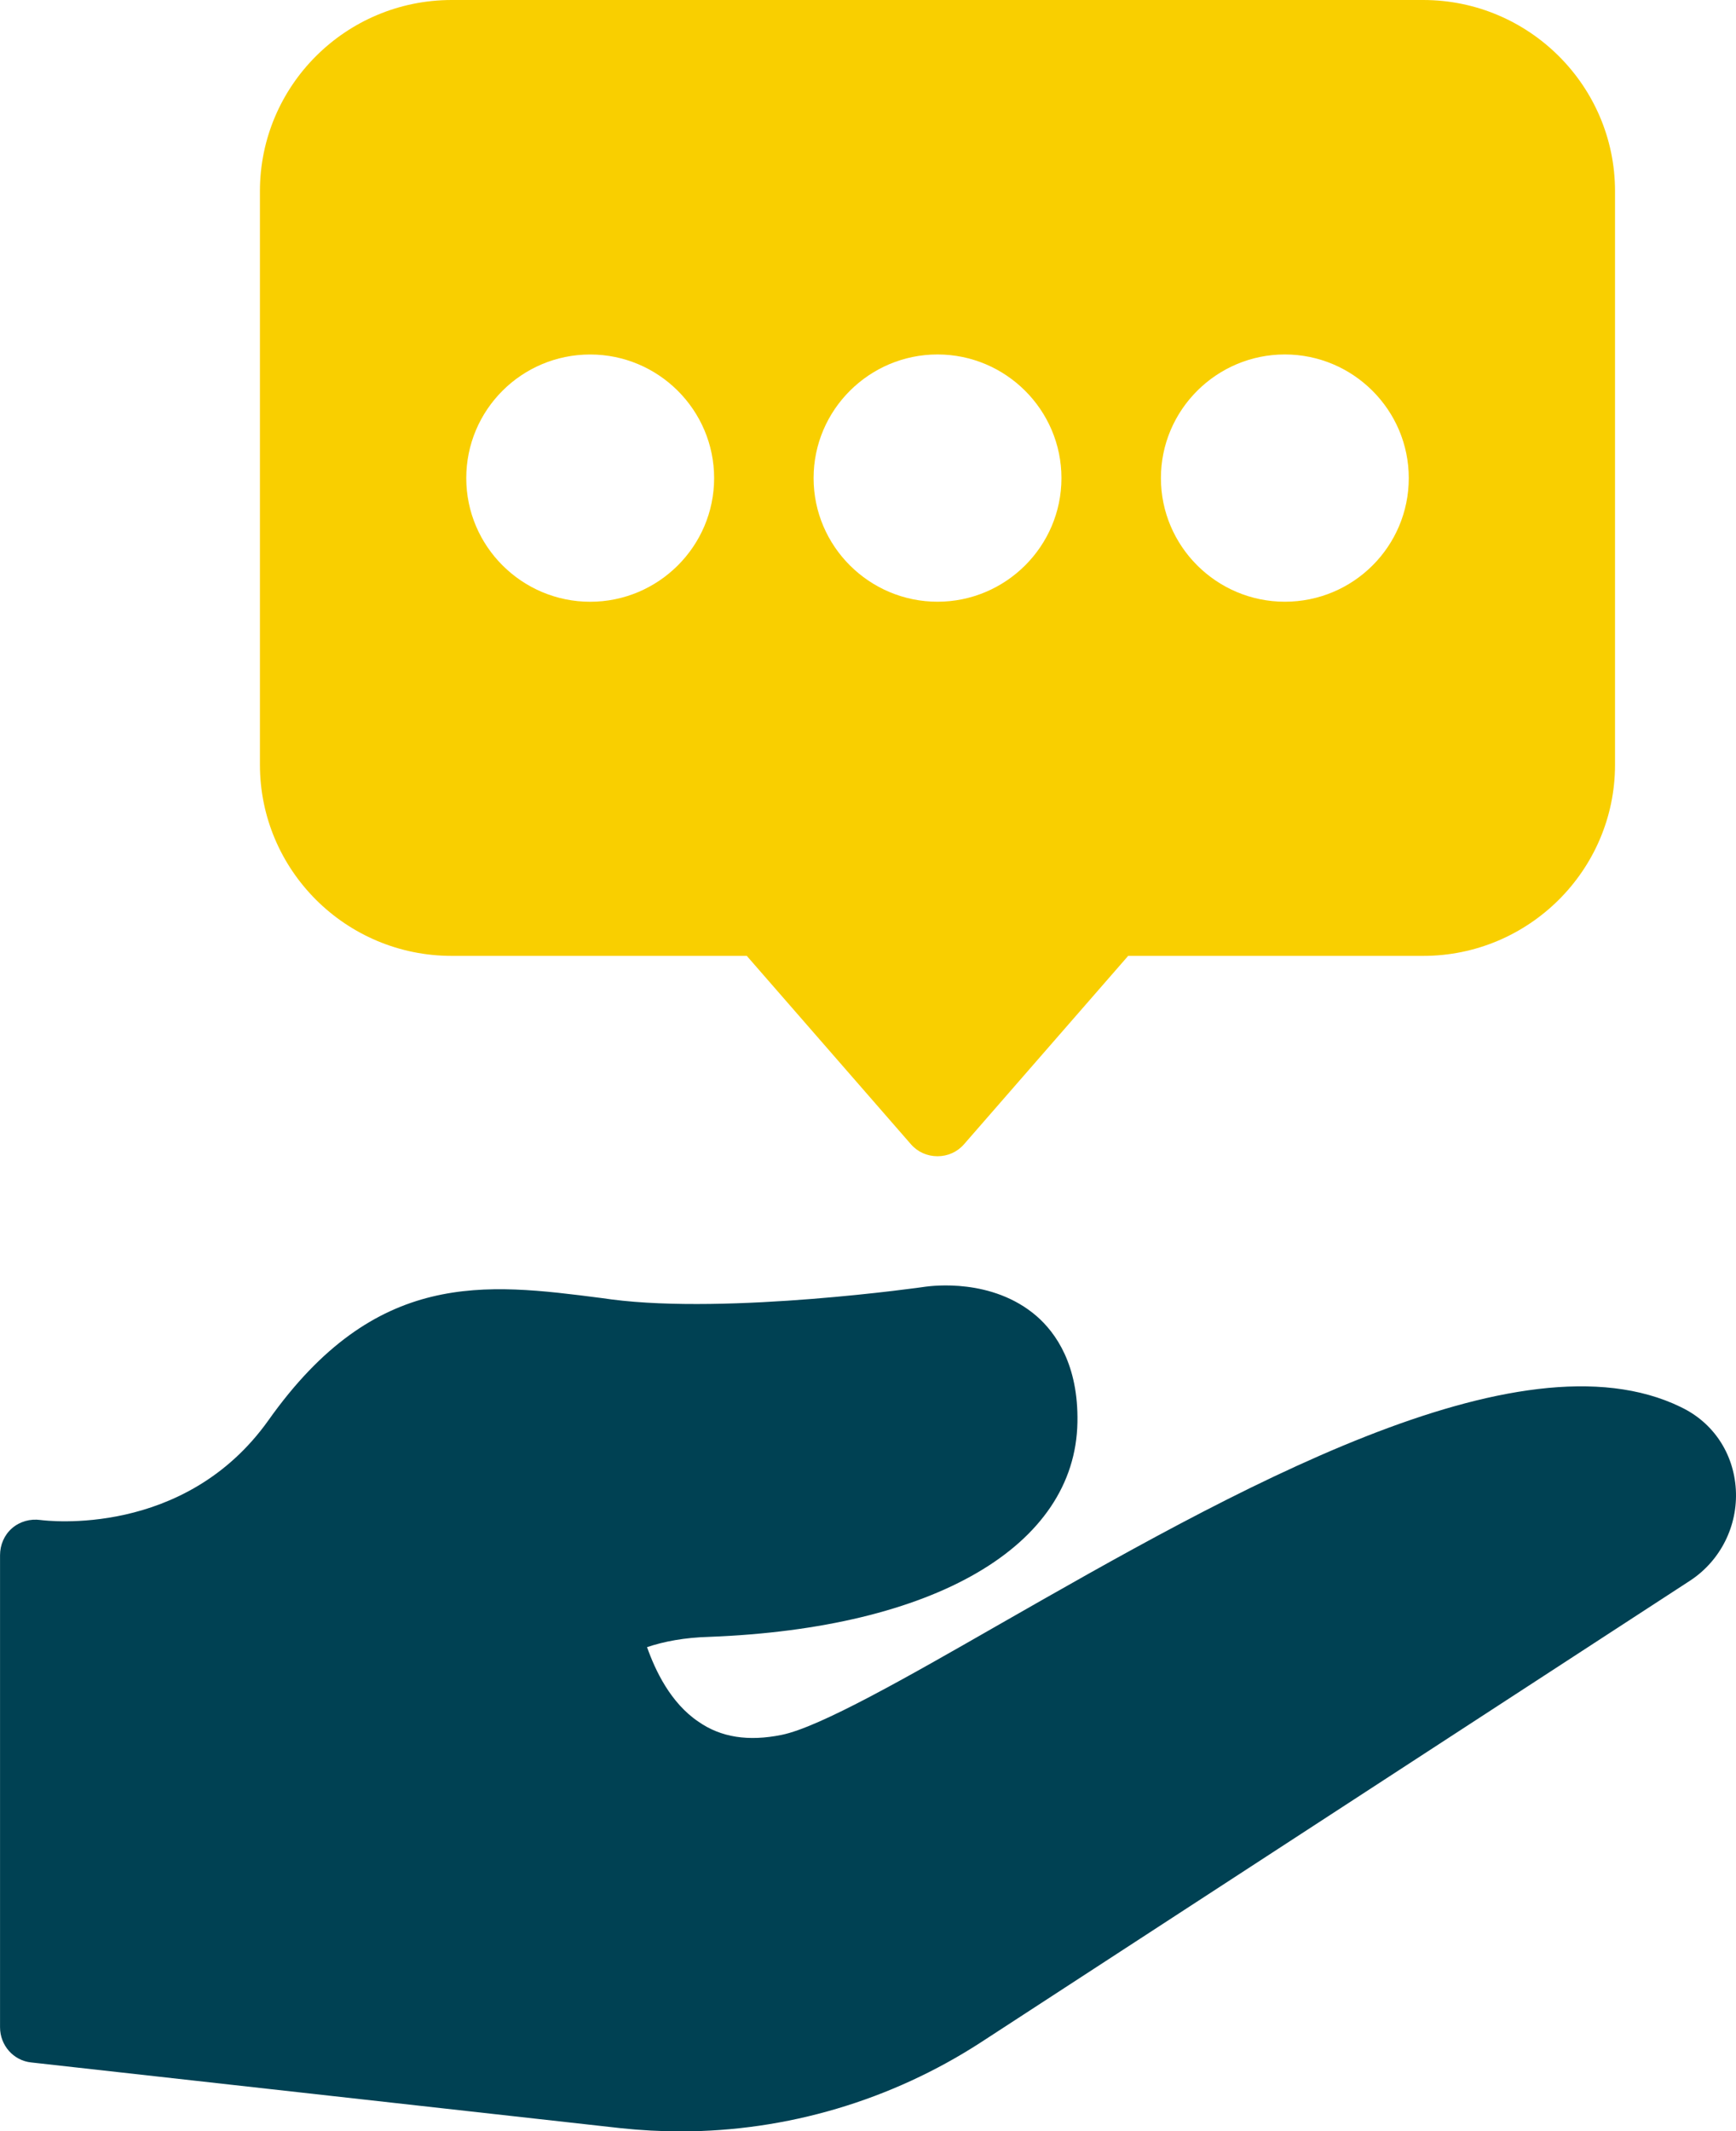
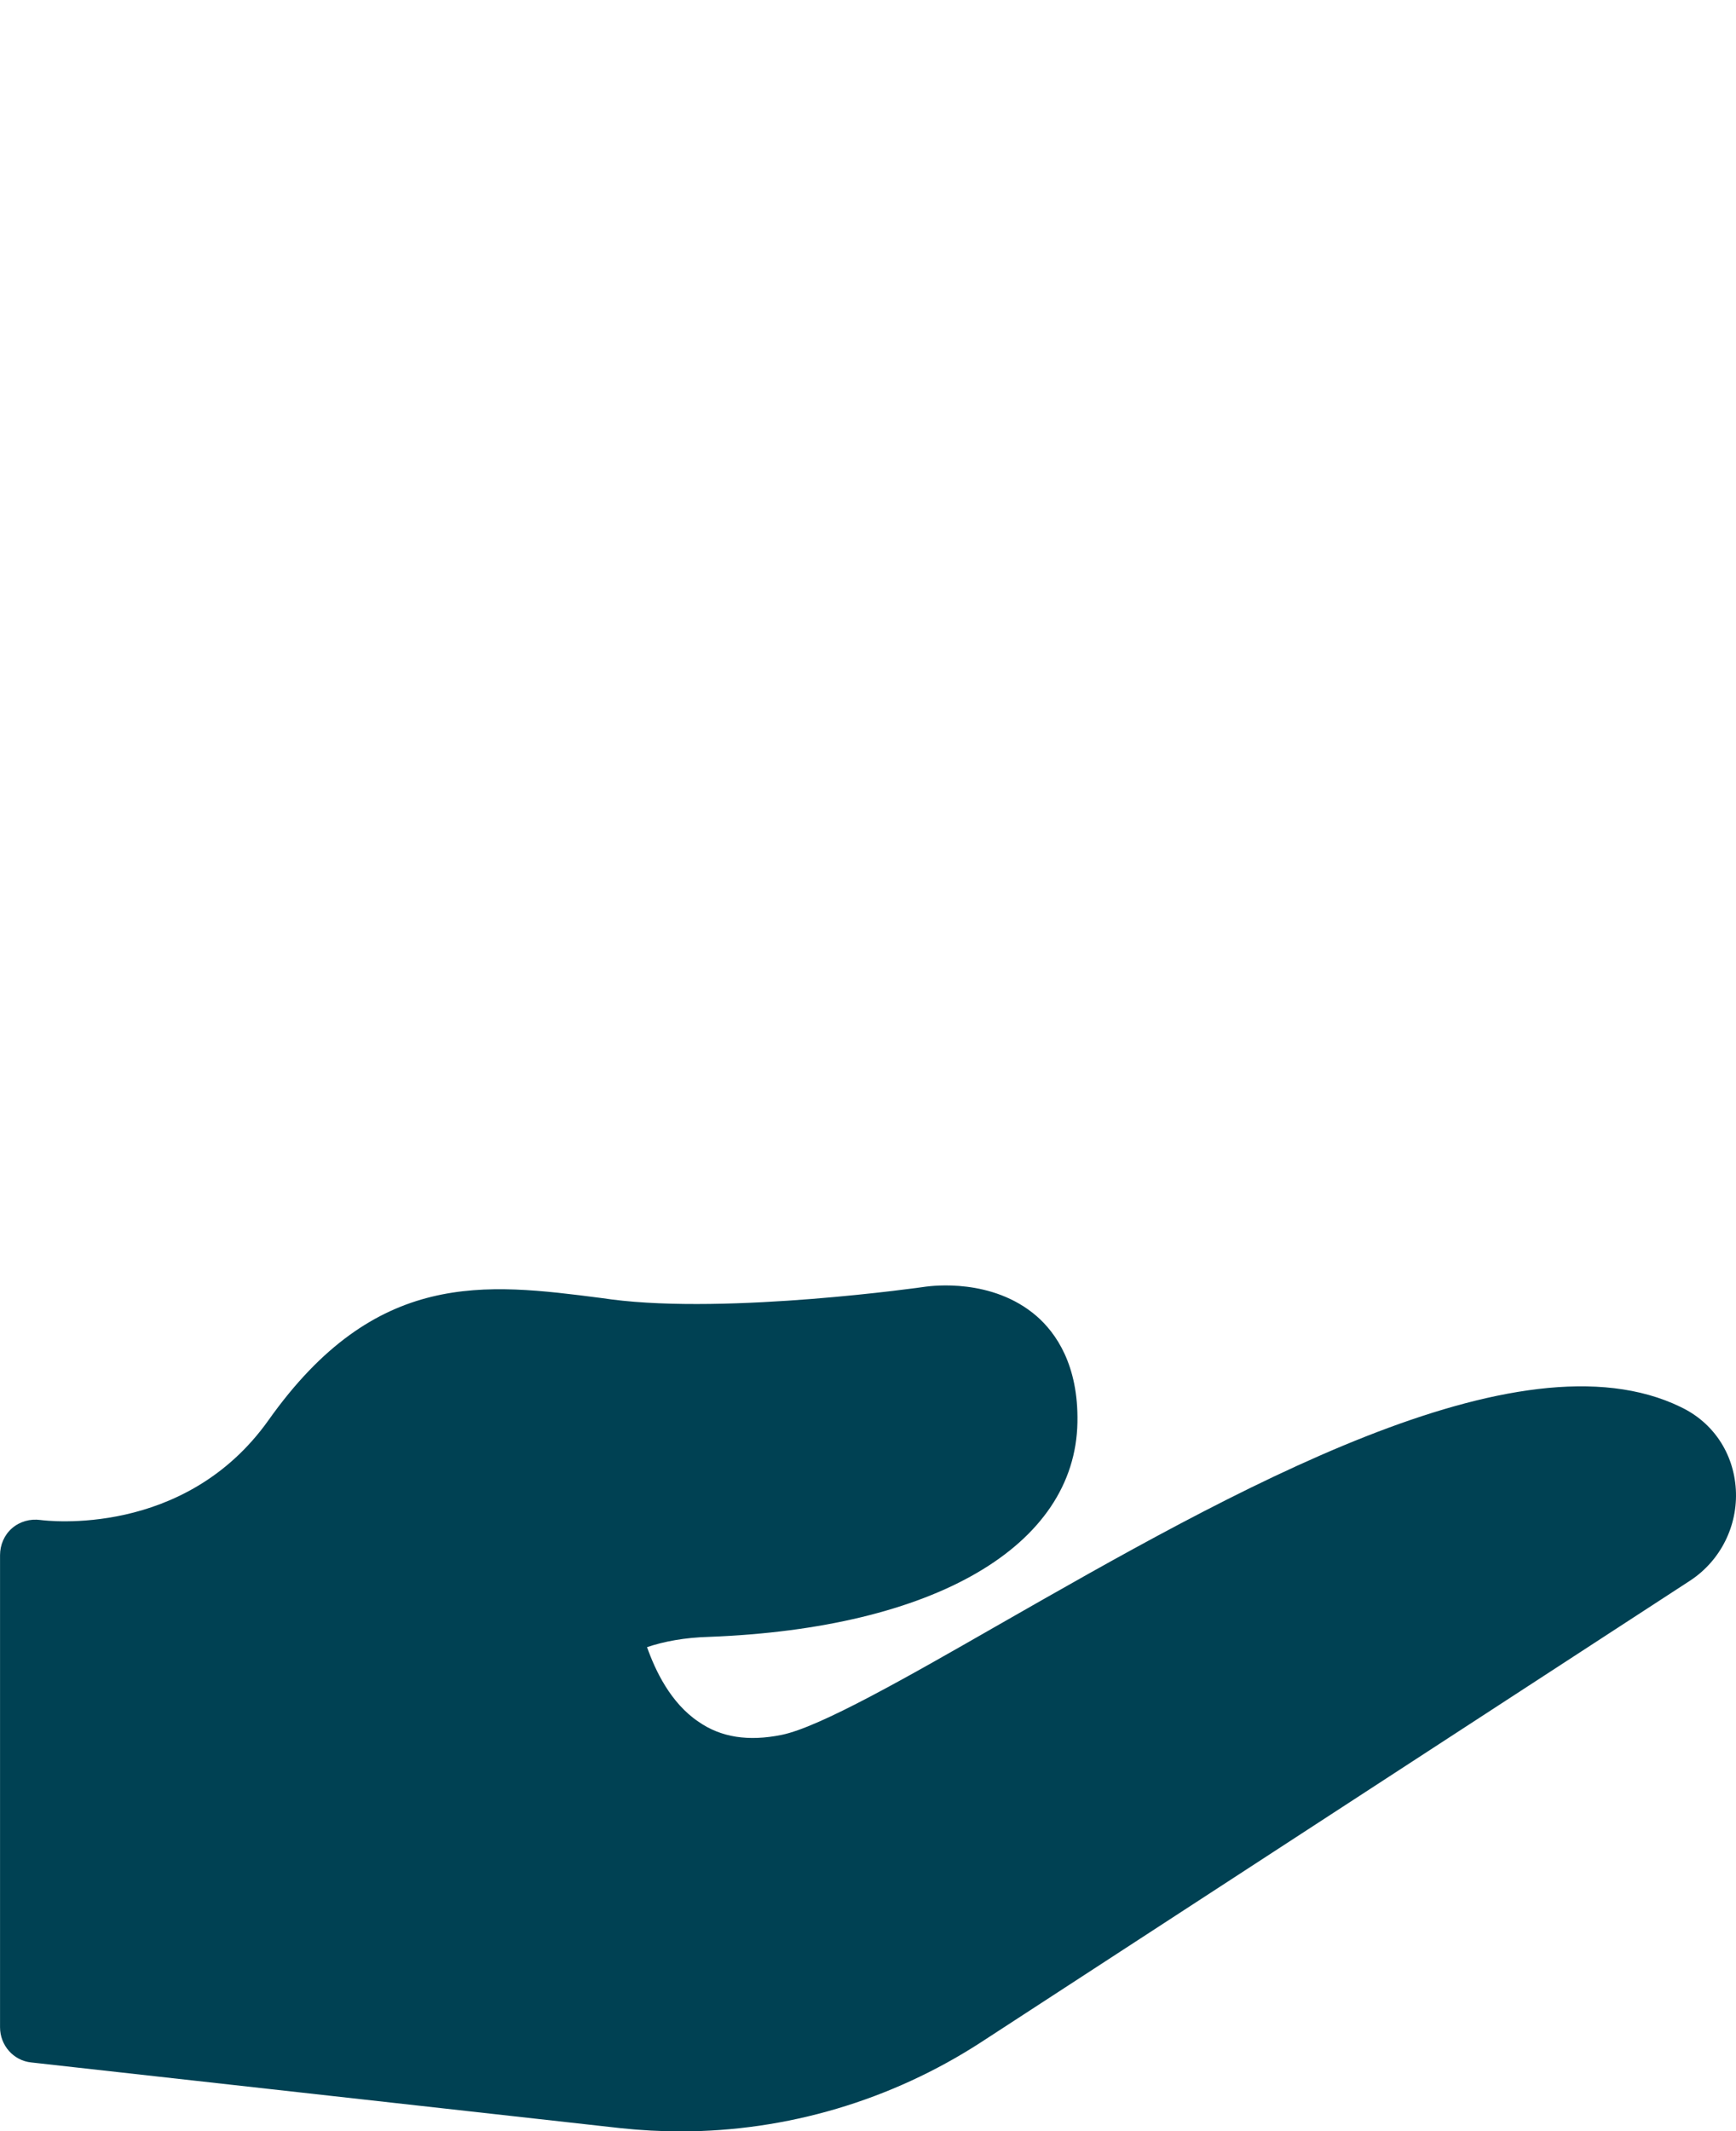
<svg xmlns="http://www.w3.org/2000/svg" id="Layer_1" viewBox="0 0 417.15 512">
  <defs>
    <style>.cls-1{fill:#004153;}.cls-2{fill:#f9cf00;}</style>
  </defs>
  <path class="cls-1" d="M403.88,338.01c-39.08-19.03-108.2,20.48-163.75,52.22-22.19,12.71-43.09,24.66-52.31,26.54-8.02,1.62-14.59.6-19.97-3.16-6.74-4.52-10.41-12.37-12.37-17.92,4.1-1.37,8.96-2.3,14.93-2.47,54.1-2.05,87.98-21.76,88.49-51.54.26-13.82-5.21-21.5-9.81-25.51-10.67-9.22-25.17-7.25-26.62-7.08-.51.09-47.19,6.74-75.52,3.07l-2.47-.34c-27.9-3.58-54.19-7-79.96,29.35-20.14,28.33-53.42,24.15-54.78,23.98-2.47-.34-4.95.34-6.83,1.96s-2.9,4.01-2.9,6.49v113.41c0,4.35,3.24,8.02,7.51,8.45l141.65,15.79c4.78.51,9.64.77,14.42.77,25.43,0,50.52-7.42,72.02-21.33l170.58-111.02c7.25-4.78,11.43-13.14,10.92-21.85s-5.46-16.13-13.23-19.8Z" />
-   <path class="cls-2" d="M108.54,229.63h70.91l39.42,45.23c1.62,1.88,3.93,2.9,6.4,2.9s4.78-1.02,6.4-2.9l39.42-45.23h70.91c25.34,0,46.08-20.57,46.08-45.91V45.91c0-25.34-20.74-45.91-46.08-45.91H108.54c-25.43,0-46.08,20.57-46.08,45.91v137.81c0,25.34,20.65,45.91,46.08,45.91ZM308.74,144.55c-16.38,0-29.78-13.31-29.78-29.7s13.4-29.7,29.78-29.7,29.78,13.31,29.78,29.7-13.31,29.7-29.78,29.7ZM225.28,144.55c-16.38,0-29.78-13.31-29.78-29.7s13.4-29.7,29.78-29.7,29.78,13.31,29.78,29.7-13.4,29.7-29.78,29.7ZM141.82,85.16c16.38,0,29.78,13.31,29.78,29.7s-13.4,29.7-29.78,29.7-29.78-13.31-29.78-29.7,13.31-29.7,29.78-29.7Z" />
</svg>